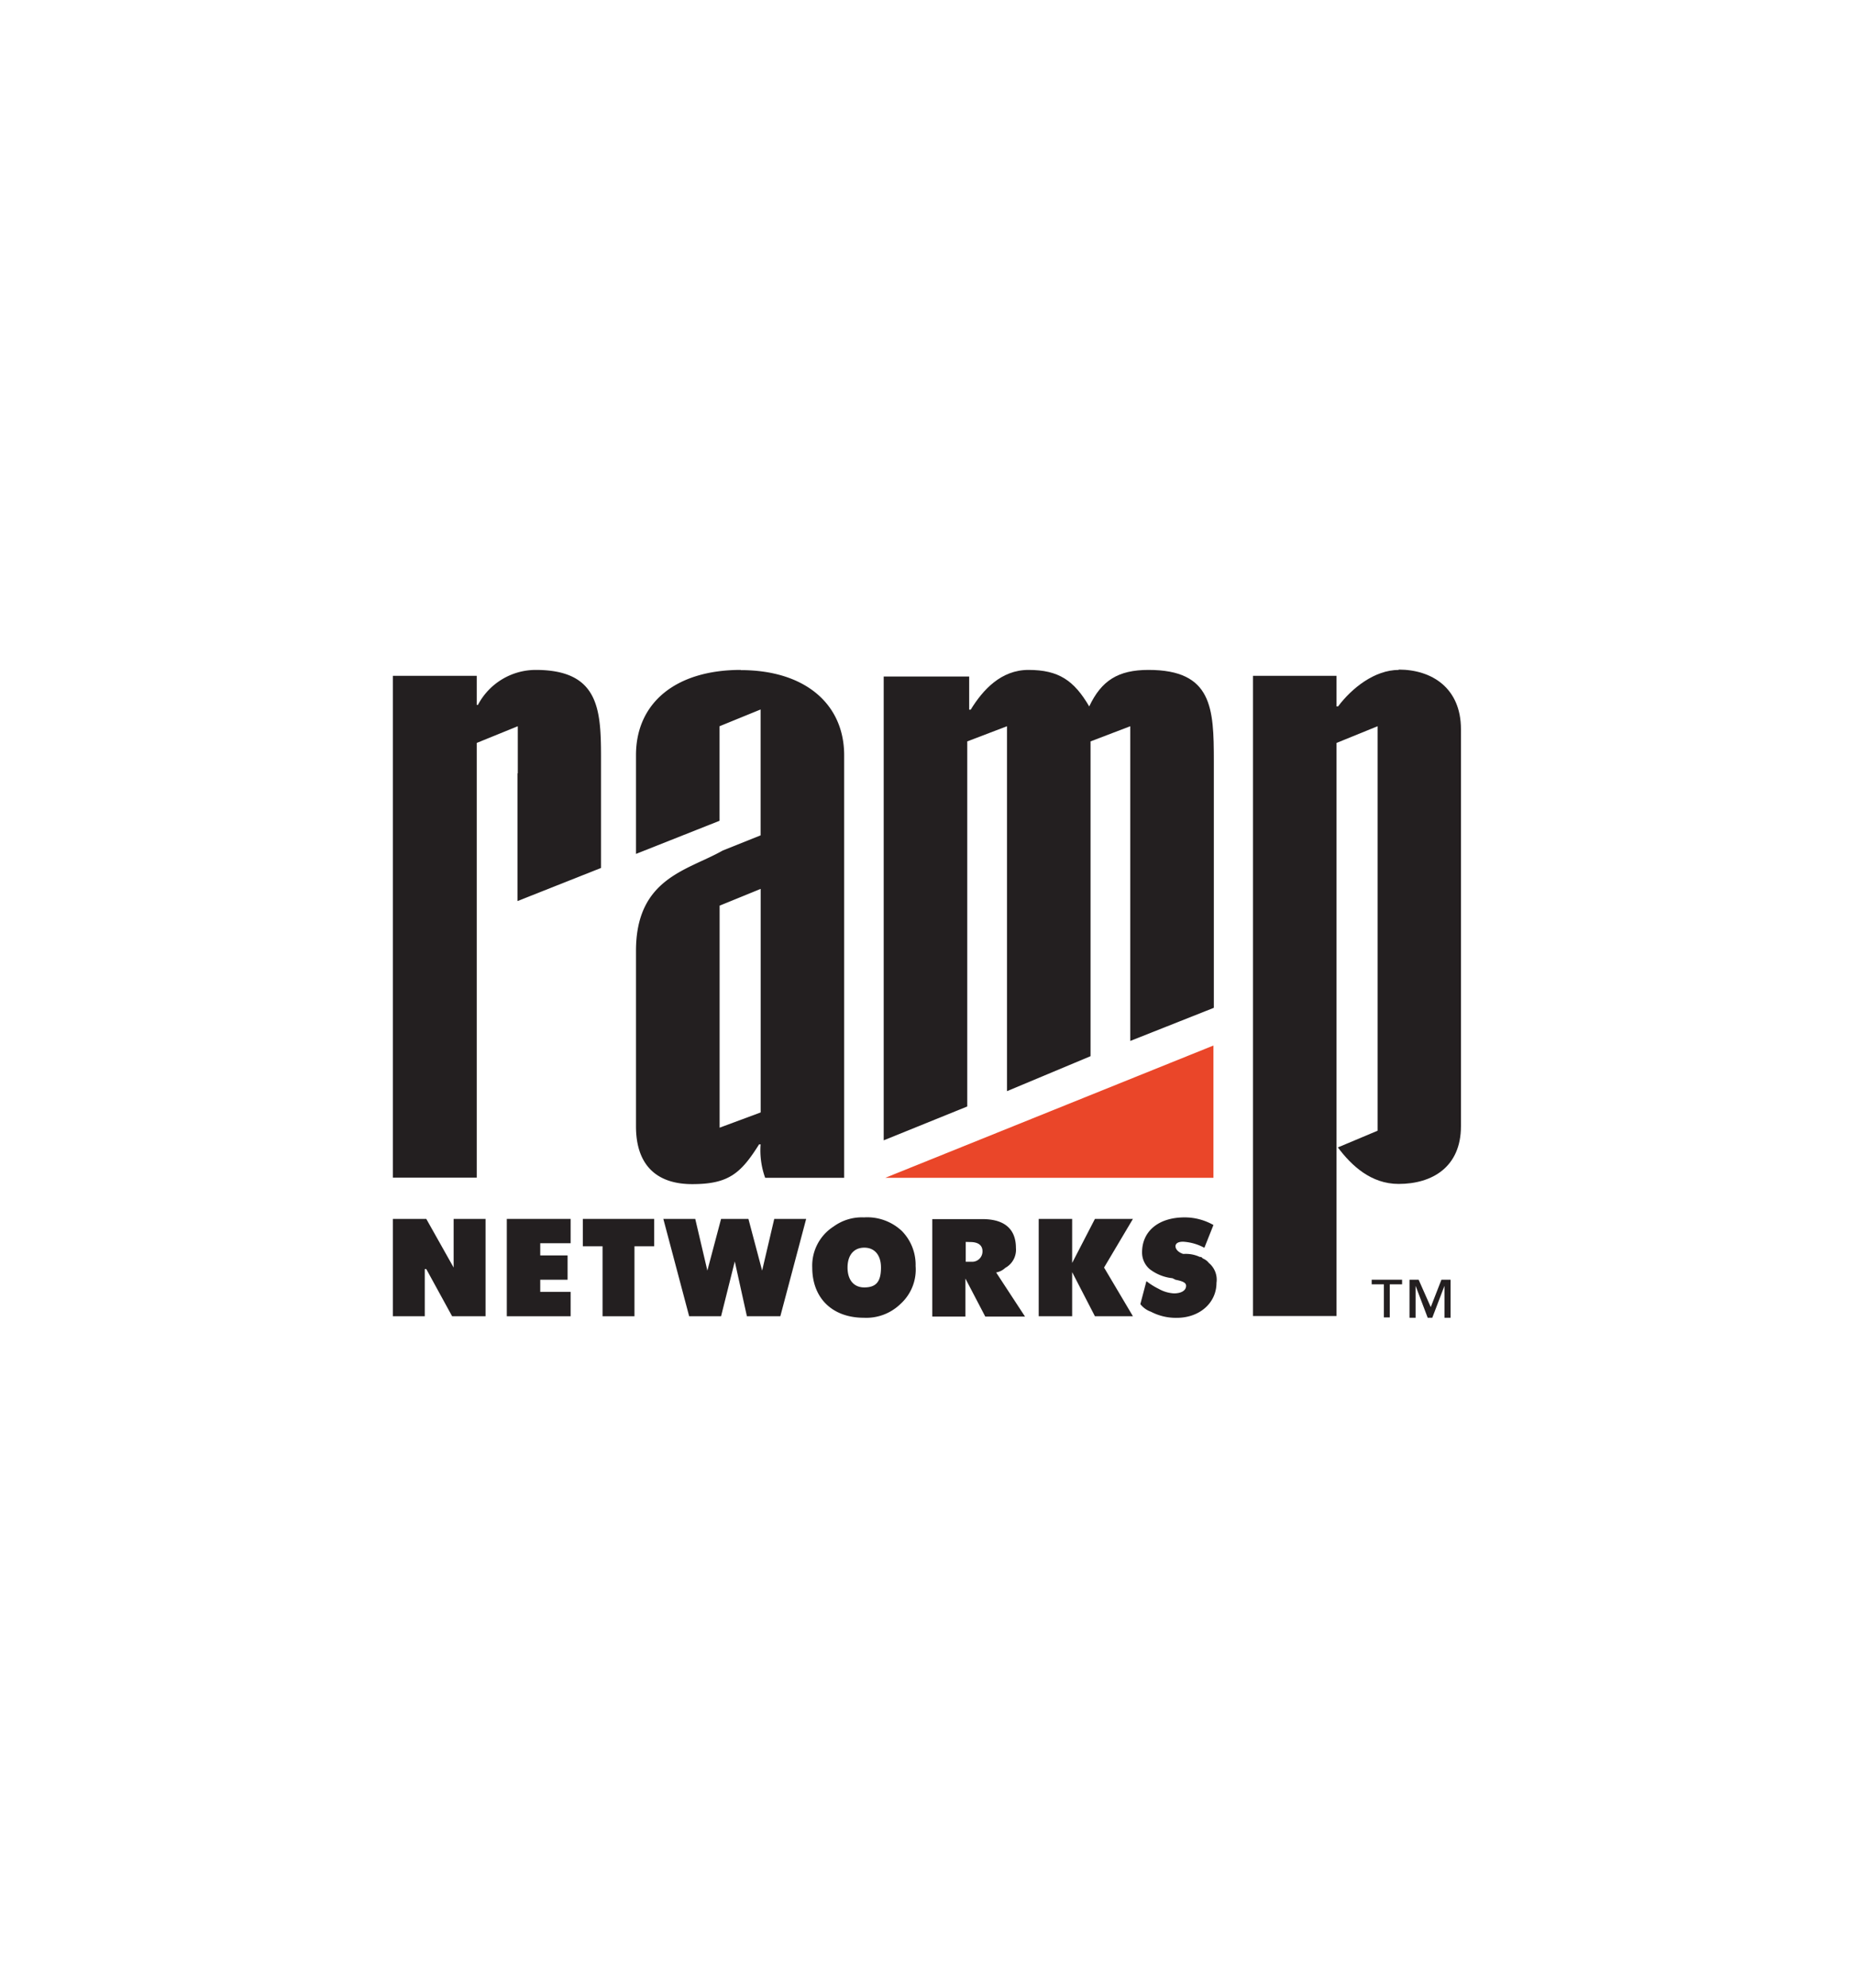
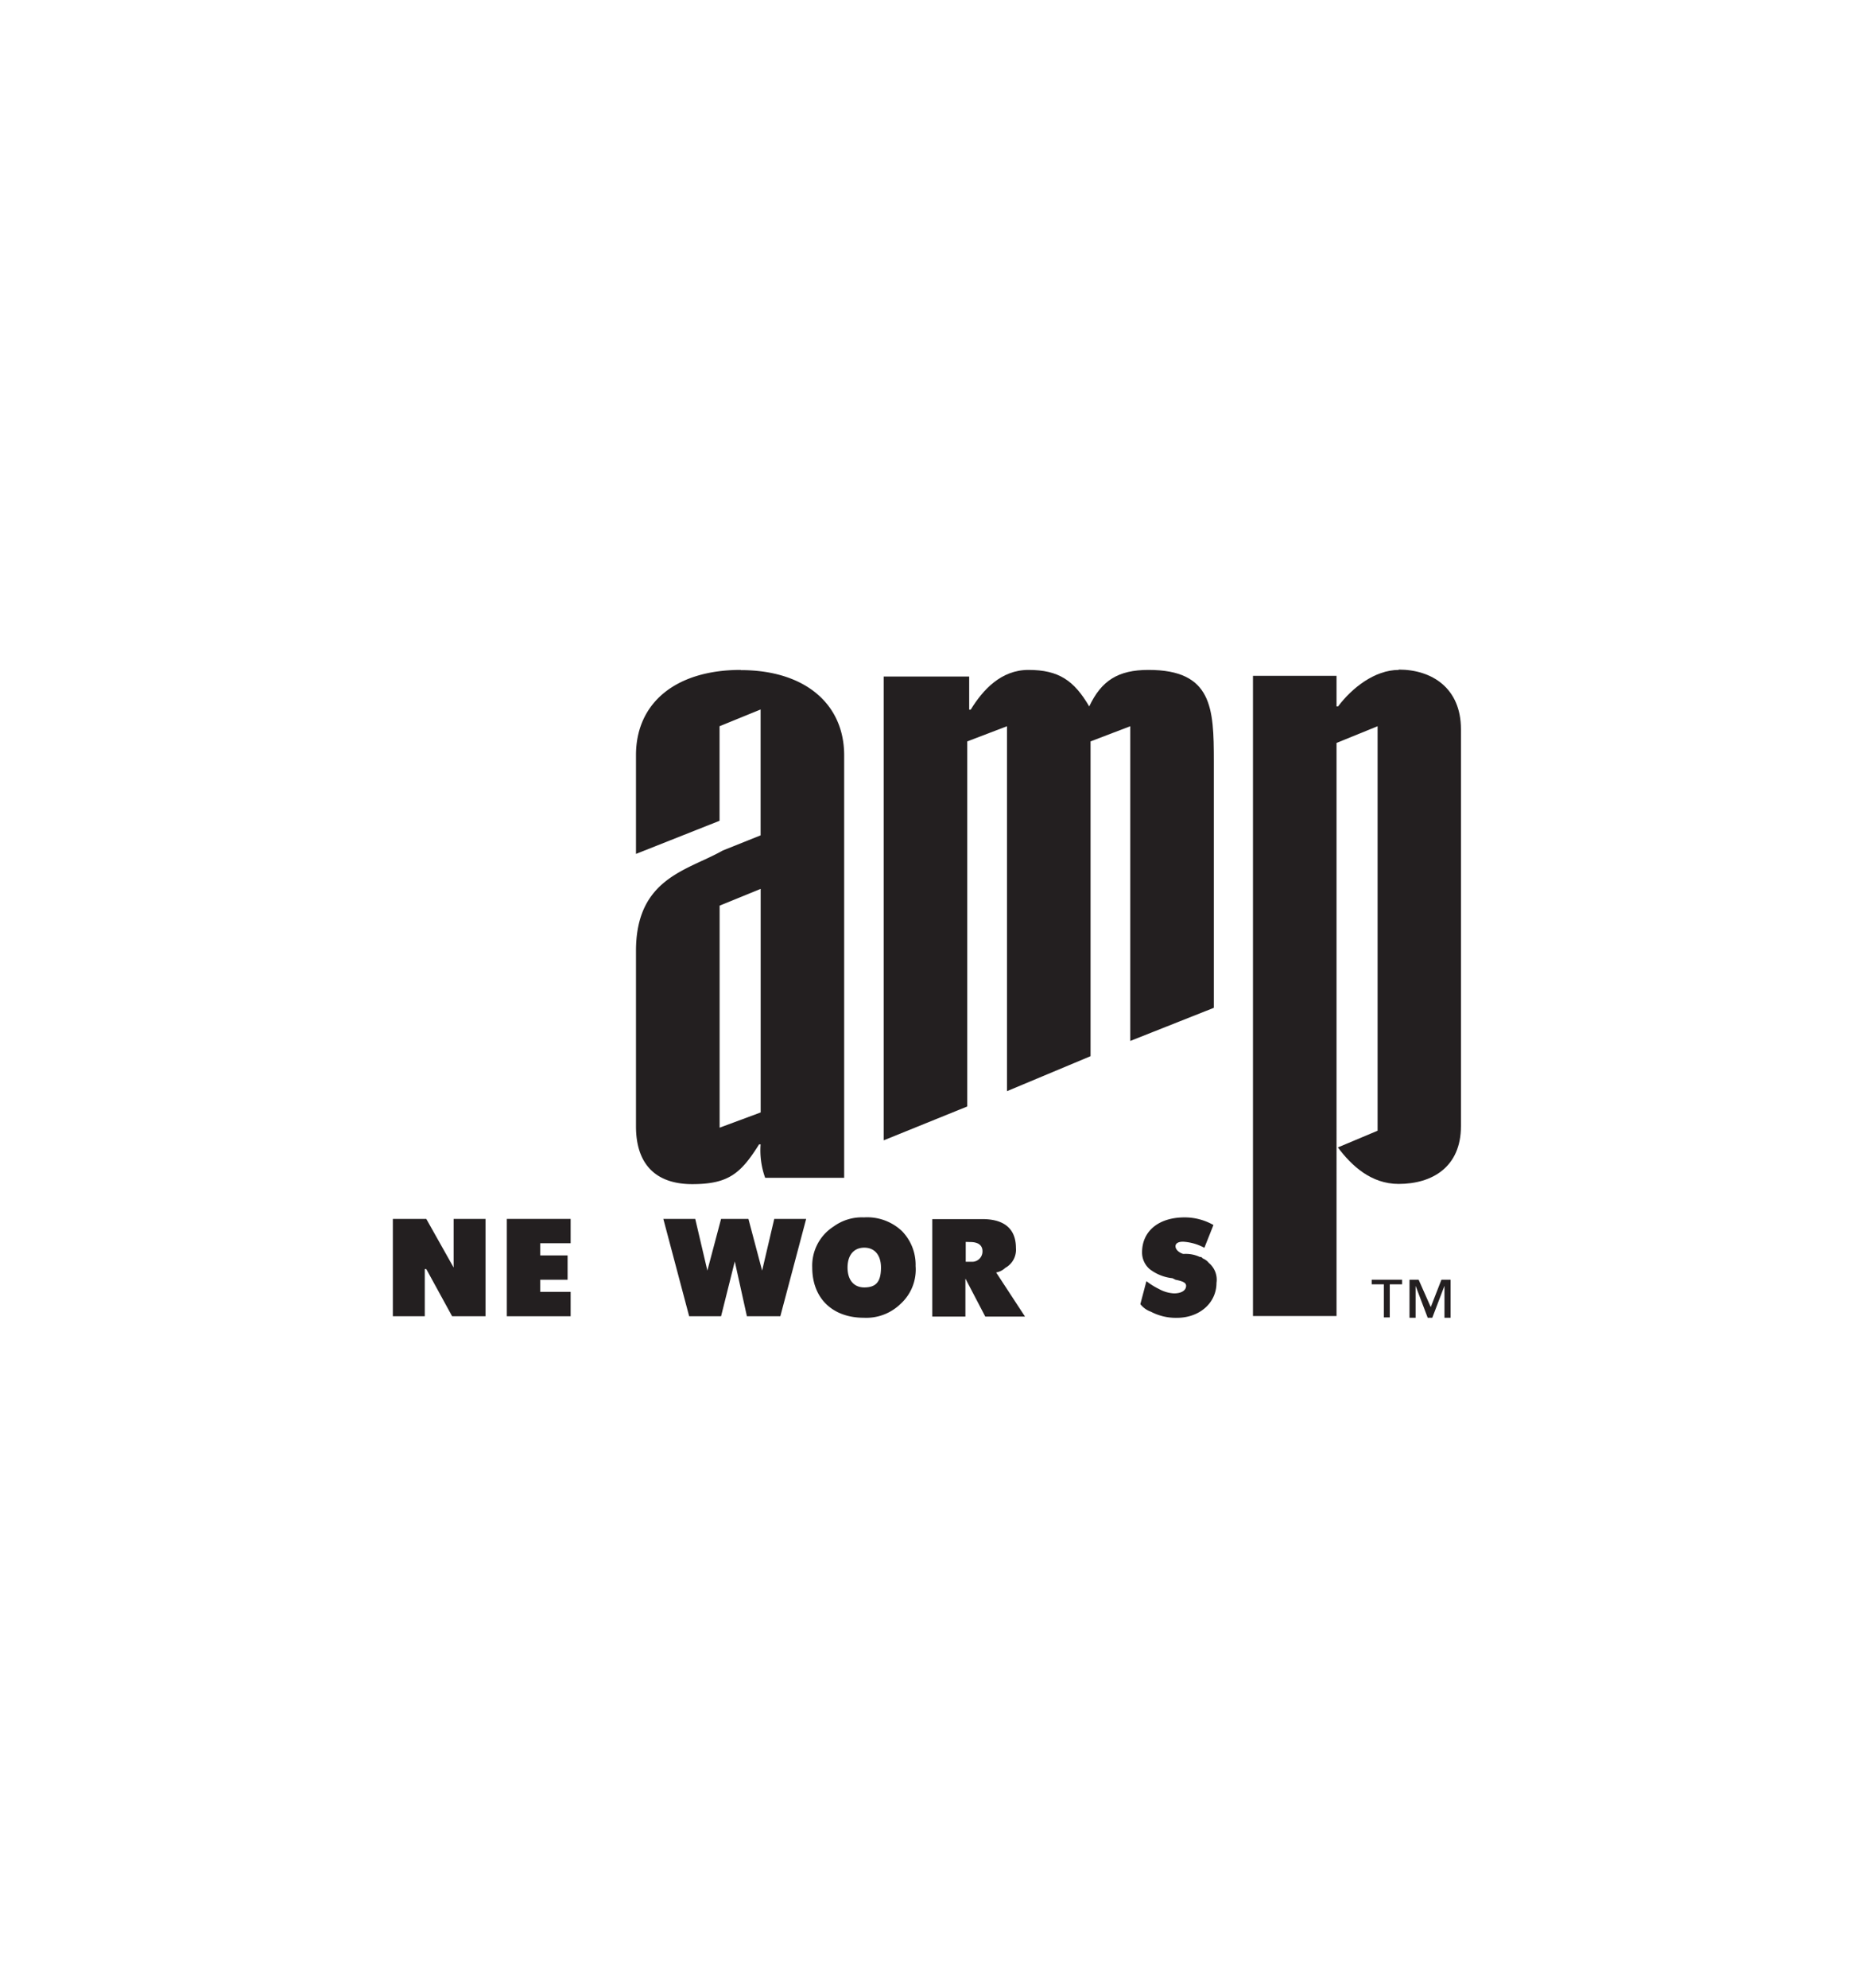
<svg xmlns="http://www.w3.org/2000/svg" id="Layer_1" data-name="Layer 1" viewBox="0 0 280 300">
  <defs>
    <style>.cls-1{fill:#ea4629;}.cls-1,.cls-2{fill-rule:evenodd;}.cls-2{fill:#231f20;}</style>
  </defs>
  <title>ramp logo</title>
-   <polygon class="cls-1" points="133.69 177.77 183.26 177.77 183.26 157.8 133.69 177.77 133.69 177.77" />
  <path class="cls-2" d="M216.08,197.28l1.61-4.13h1.38v5.74h-.92v-4.82h0l-1.84,4.82h-.69l-1.83-4.82h0v4.82h-.92v-5.74h1.38l1.83,4.13Zm-4.36-3.44h-1.83v5H209v-5h-1.84v-.69h4.59v.69Z" />
-   <path class="cls-2" d="M78.15,116.72V136L90.77,131V115.57c0-7.8.23-14.46-9.87-14.46a9.88,9.88,0,0,0-8.72,5.28H72V102H59.33v75.74H72V112.13l6.2-2.52v7.11Z" />
  <path class="cls-2" d="M211.26,101.11c-3.67,0-7.11,2.76-9.18,5.51h-.23V102H189.23v96.63h12.62V112.13l6.2-2.52v61.05l-6,2.52c2.07,2.75,5,5.51,9.18,5.51,5.05,0,9.41-2.53,9.41-8.72V110.06c0-6.19-4.36-9-9.41-9Z" />
  <path class="cls-2" d="M111.88,101.11c-9.86,0-15.83,5-15.83,12.86v14.91l12.62-5V109.61l6.2-2.53v19l-5.74,2.3c-5.28,3-13.08,4.13-13.08,15.14V170c0,5.74,3,8.72,8.49,8.72s7.34-1.61,10.1-6h.23a12.24,12.24,0,0,0,.69,5.05h11.93V114c0-7.81-6-12.86-15.61-12.86Zm3,66.79-6.2,2.3V136.69l6.2-2.53V167.9Z" />
  <path class="cls-2" d="M146.08,167V111.9l6-2.29v55.08l12.62-5.28V111.9l6-2.29v47.5l12.62-5V114.88c0-8-.23-13.77-9.87-13.77-4.59,0-7.11,1.61-8.95,5.51-2.29-3.9-4.59-5.51-9.18-5.51-4.13,0-6.88,3-8.72,6h-.23v-5H133.46v70L146.08,167Z" />
  <polygon class="cls-2" points="64.38 183.97 68.51 191.31 68.51 191.31 68.51 183.97 73.33 183.97 73.33 198.66 68.28 198.66 64.38 191.54 64.15 191.54 64.15 198.66 59.33 198.66 59.33 183.97 64.38 183.97 64.38 183.97" />
  <polygon class="cls-2" points="86.18 183.97 86.18 187.64 81.59 187.64 81.59 189.48 85.72 189.48 85.72 193.15 81.59 193.15 81.59 194.98 86.18 194.98 86.18 198.66 76.54 198.66 76.54 183.97 86.18 183.97 86.18 183.97" />
-   <polygon class="cls-2" points="98.8 183.97 98.8 188.1 95.82 188.1 95.82 198.66 91 198.66 91 188.1 88.02 188.1 88.02 183.97 98.8 183.97 98.8 183.97" />
  <polygon class="cls-2" points="105 183.97 106.83 191.77 106.83 191.77 108.9 183.97 113.03 183.97 115.1 191.77 115.1 191.77 116.93 183.97 121.75 183.97 117.85 198.66 112.8 198.66 110.97 190.39 110.97 190.39 108.9 198.66 104.08 198.66 100.18 183.97 105 183.97 105 183.97" />
  <path class="cls-2" d="M136.21,185.8a7.28,7.28,0,0,1,2.07,5.28,7,7,0,0,1-2.3,5.74,7.41,7.41,0,0,1-5.5,2.07c-4.82,0-7.81-3-7.81-7.58a7,7,0,0,1,3.22-6.19,7.25,7.25,0,0,1,4.59-1.38h0a7.64,7.64,0,0,1,5.73,2.06ZM128,191.31c0,1.84.92,3,2.53,3,1.83,0,2.52-.92,2.52-3,0-1.83-.92-3-2.52-3s-2.53,1.15-2.53,3Z" />
  <path class="cls-2" d="M148.38,184c3.44,0,5.05,1.6,5.05,4.36a3.11,3.11,0,0,1-1.61,3,2.62,2.62,0,0,1-1.38.69l4.36,6.66h-6l-3-5.74h0v5.74h-5V184Zm-2.53,3.44v3h.92a1.56,1.56,0,0,0,1.61-1.6c0-.92-.69-1.38-1.84-1.38Z" />
-   <polygon class="cls-2" points="171.1 183.97 166.74 191.31 171.1 198.66 165.36 198.66 161.92 192 161.92 192 161.92 198.66 156.87 198.66 156.87 183.97 161.92 183.97 161.92 190.62 161.92 190.62 165.36 183.97 171.1 183.97 171.1 183.97" />
  <path class="cls-2" d="M173.16,193.38a10.24,10.24,0,0,0,1.84,1.15,5.24,5.24,0,0,0,2.3.68c1.14,0,1.83-.46,1.83-1.14,0-.46-.46-.69-1.6-.92l-.46-.23a6.8,6.8,0,0,1-3.45-1.38,3.3,3.3,0,0,1-1.14-2.52c0-3.22,2.52-5.28,6.42-5.28a8.79,8.79,0,0,1,4.36,1.15l-1.37,3.44a7.7,7.7,0,0,0-3.22-.92c-.69,0-1.14.23-1.14.69s.45.92,1.14,1.15h.23a5,5,0,0,1,2.3.46c.23,0,.23,0,.46.23a2.19,2.19,0,0,1,.91.68,3.28,3.28,0,0,1,1.15,3c0,3-2.52,5.28-6,5.28a8.11,8.11,0,0,1-3.9-.92,3.5,3.5,0,0,1-1.6-1.15l.91-3.44Z" />
</svg>